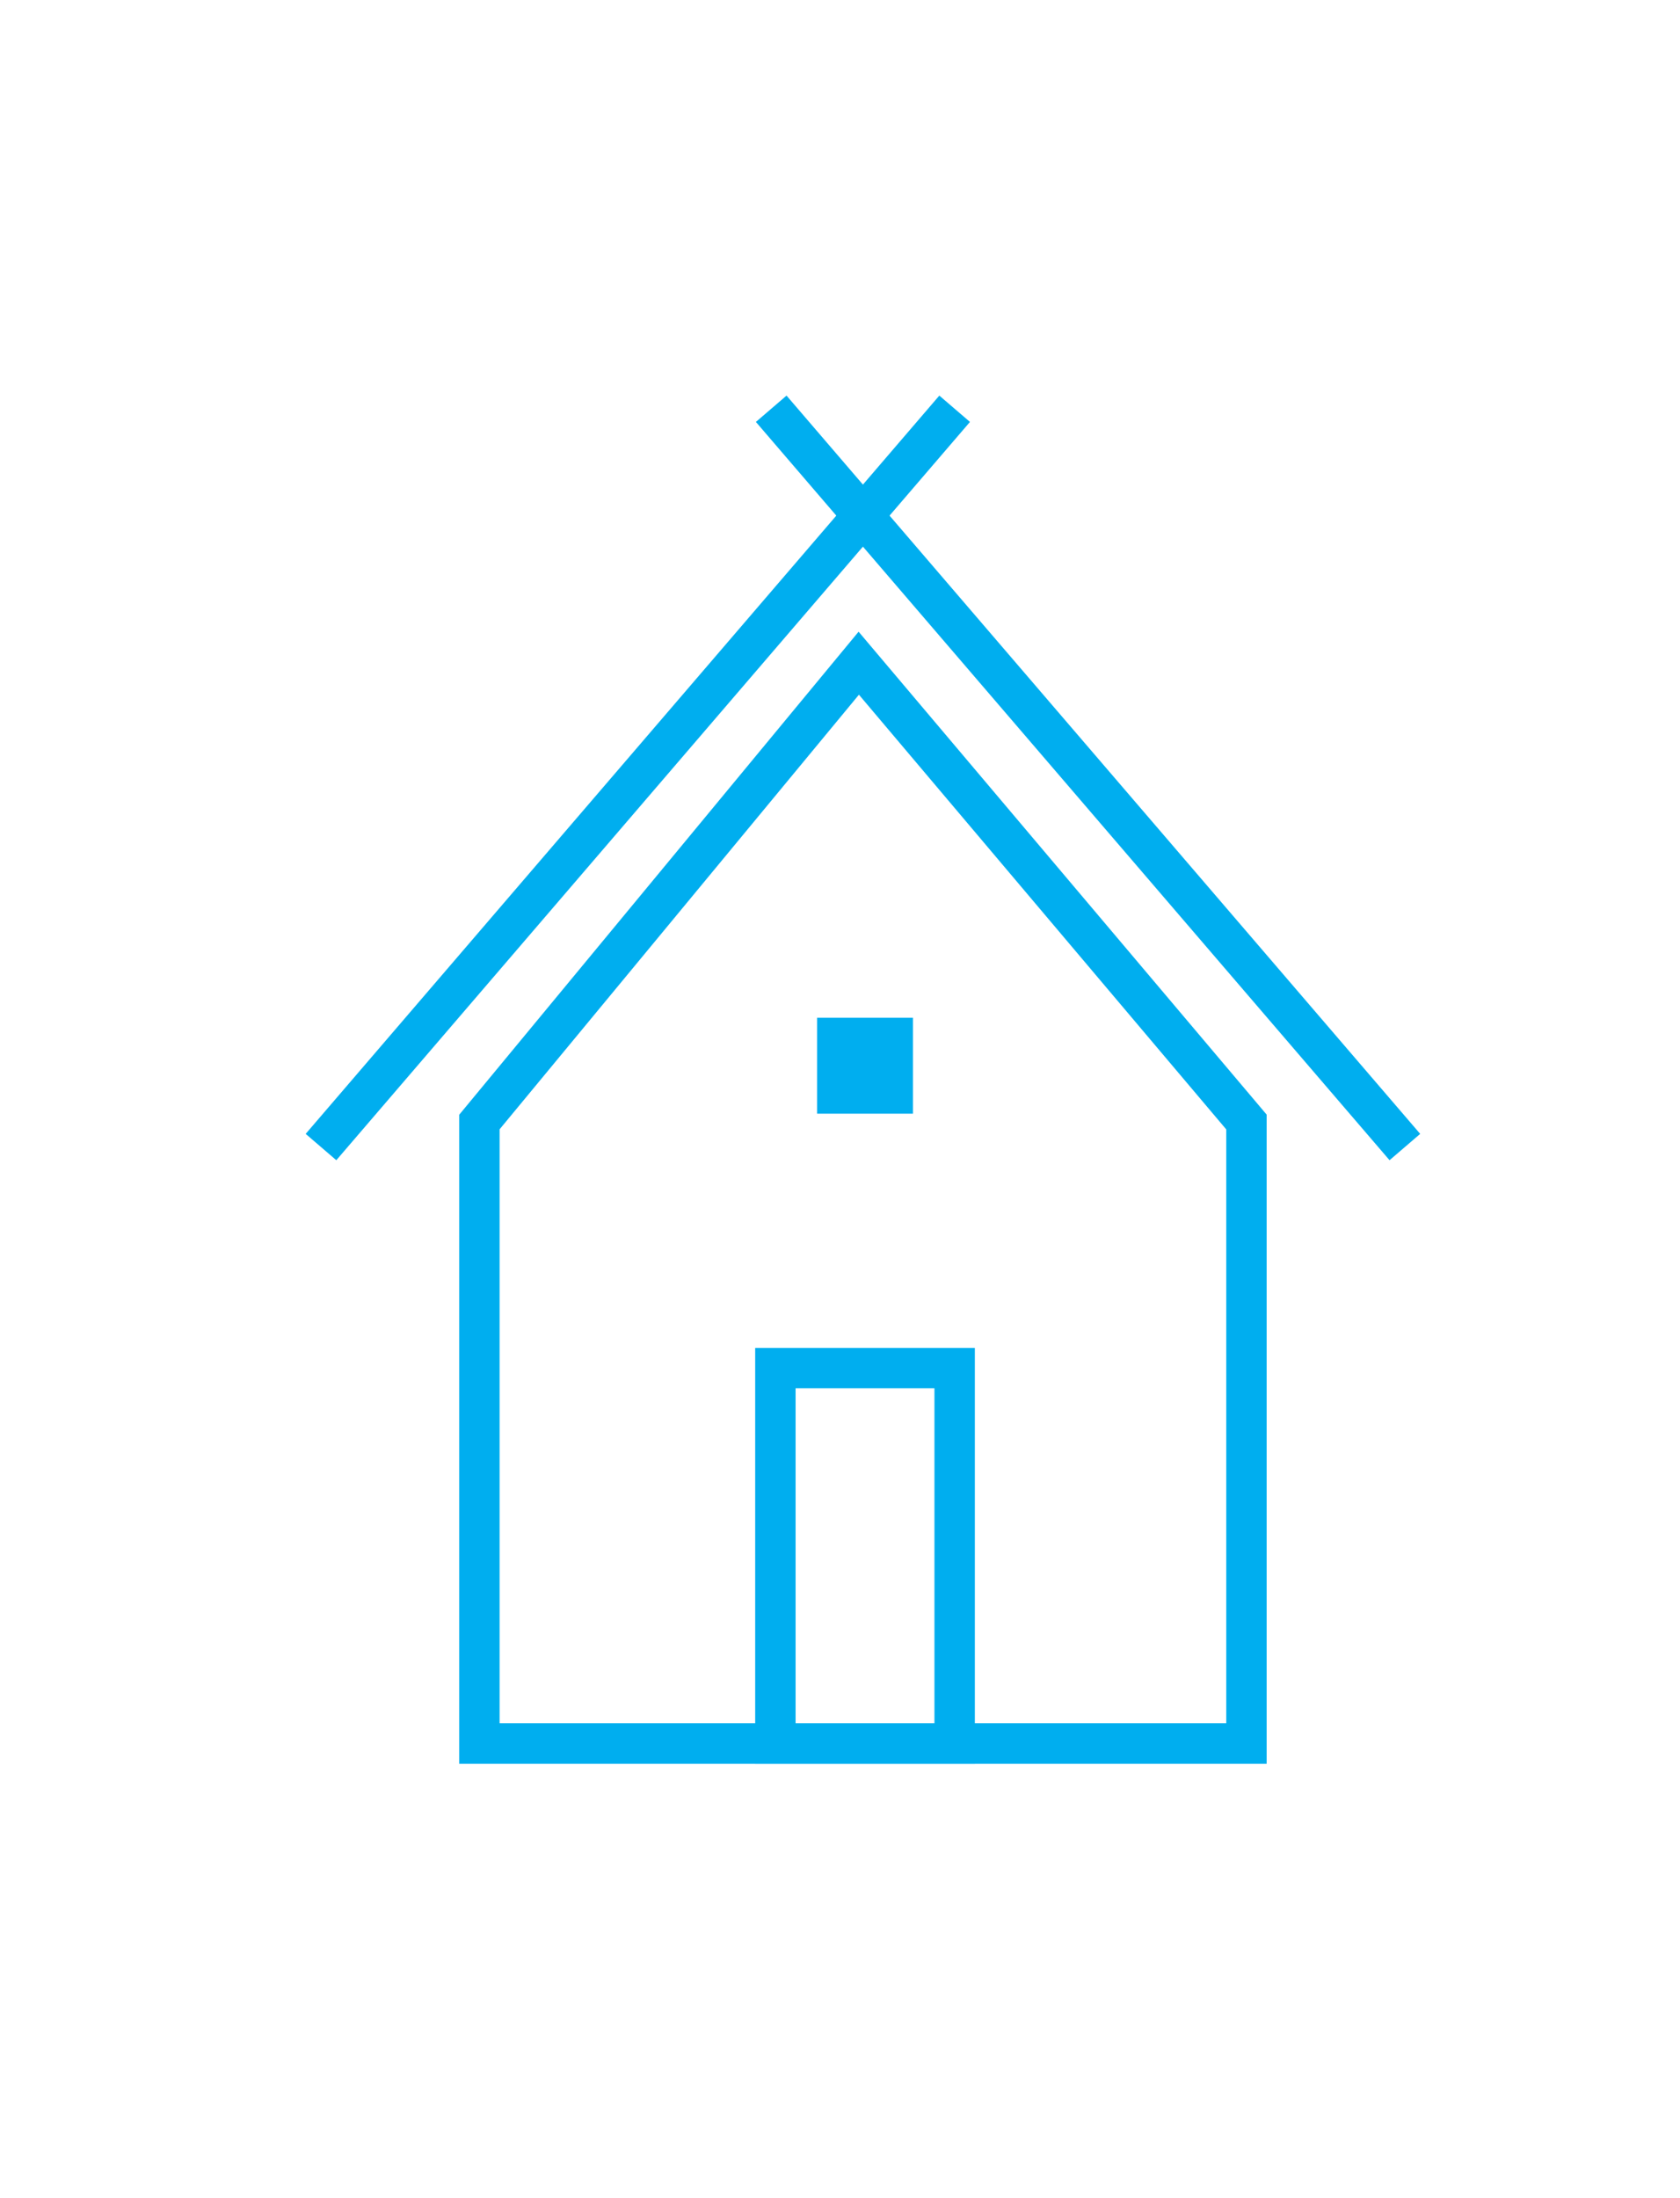
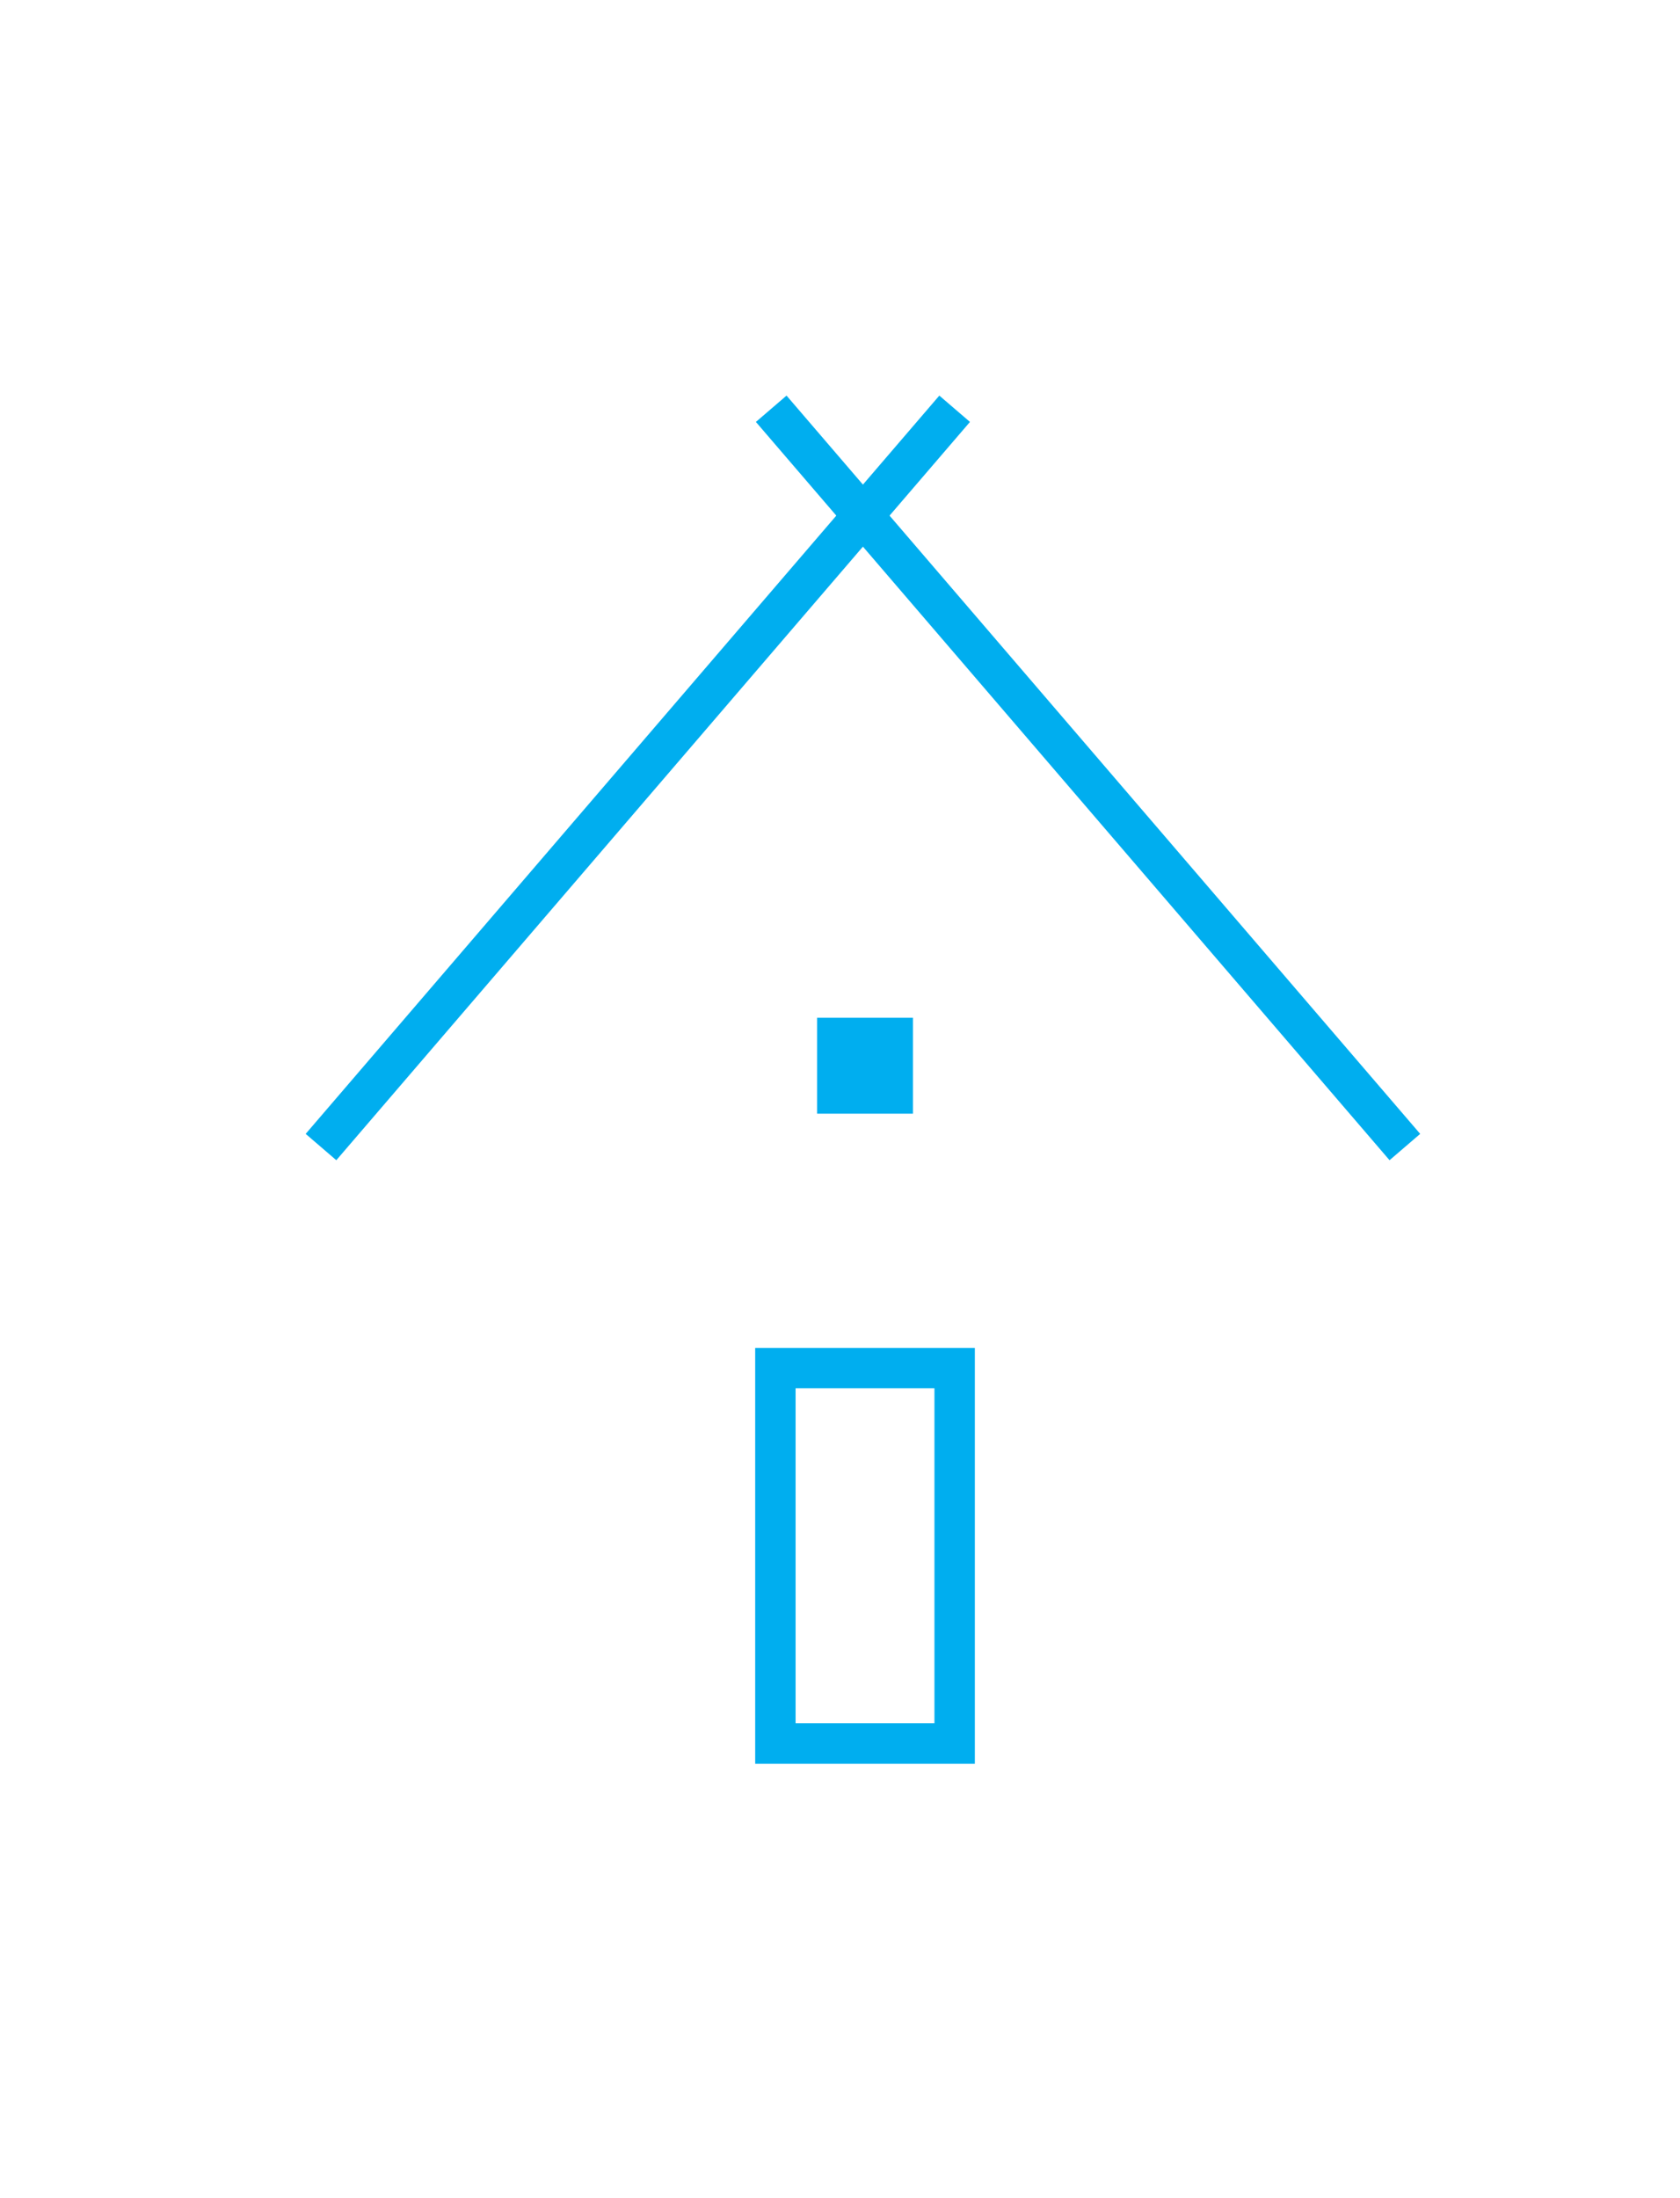
<svg xmlns="http://www.w3.org/2000/svg" id="Слой_1" x="0px" y="0px" viewBox="0 0 40.3 52.7" style="enable-background:new 0 0 40.3 52.7;" xml:space="preserve">
  <style type="text/css"> .st0{fill:none;stroke:#00AEEF;stroke-width:0.969;stroke-miterlimit:10;} .st1{fill:#00AEEF;} .st2{fill:none;} </style>
-   <polygon class="st0" points="29.9,41.8 11.5,41.8 11.5,26.9 20.6,15.9 29.9,26.9 " />
  <line class="st0" x1="33.7" y1="27.5" x2="18.5" y2="9.8" />
  <line class="st0" x1="7.7" y1="27.5" x2="22.9" y2="9.8" />
  <rect x="18.6" y="32.8" class="st0" width="4.3" height="9" />
  <rect x="19.6" y="24.4" class="st1" width="2.3" height="2.3" />
  <rect x="-237.4" y="-263.3" class="st2" width="648.8" height="463" />
  <rect x="-413.4" y="-340.3" class="st2" width="841.9" height="595.3" />
</svg>